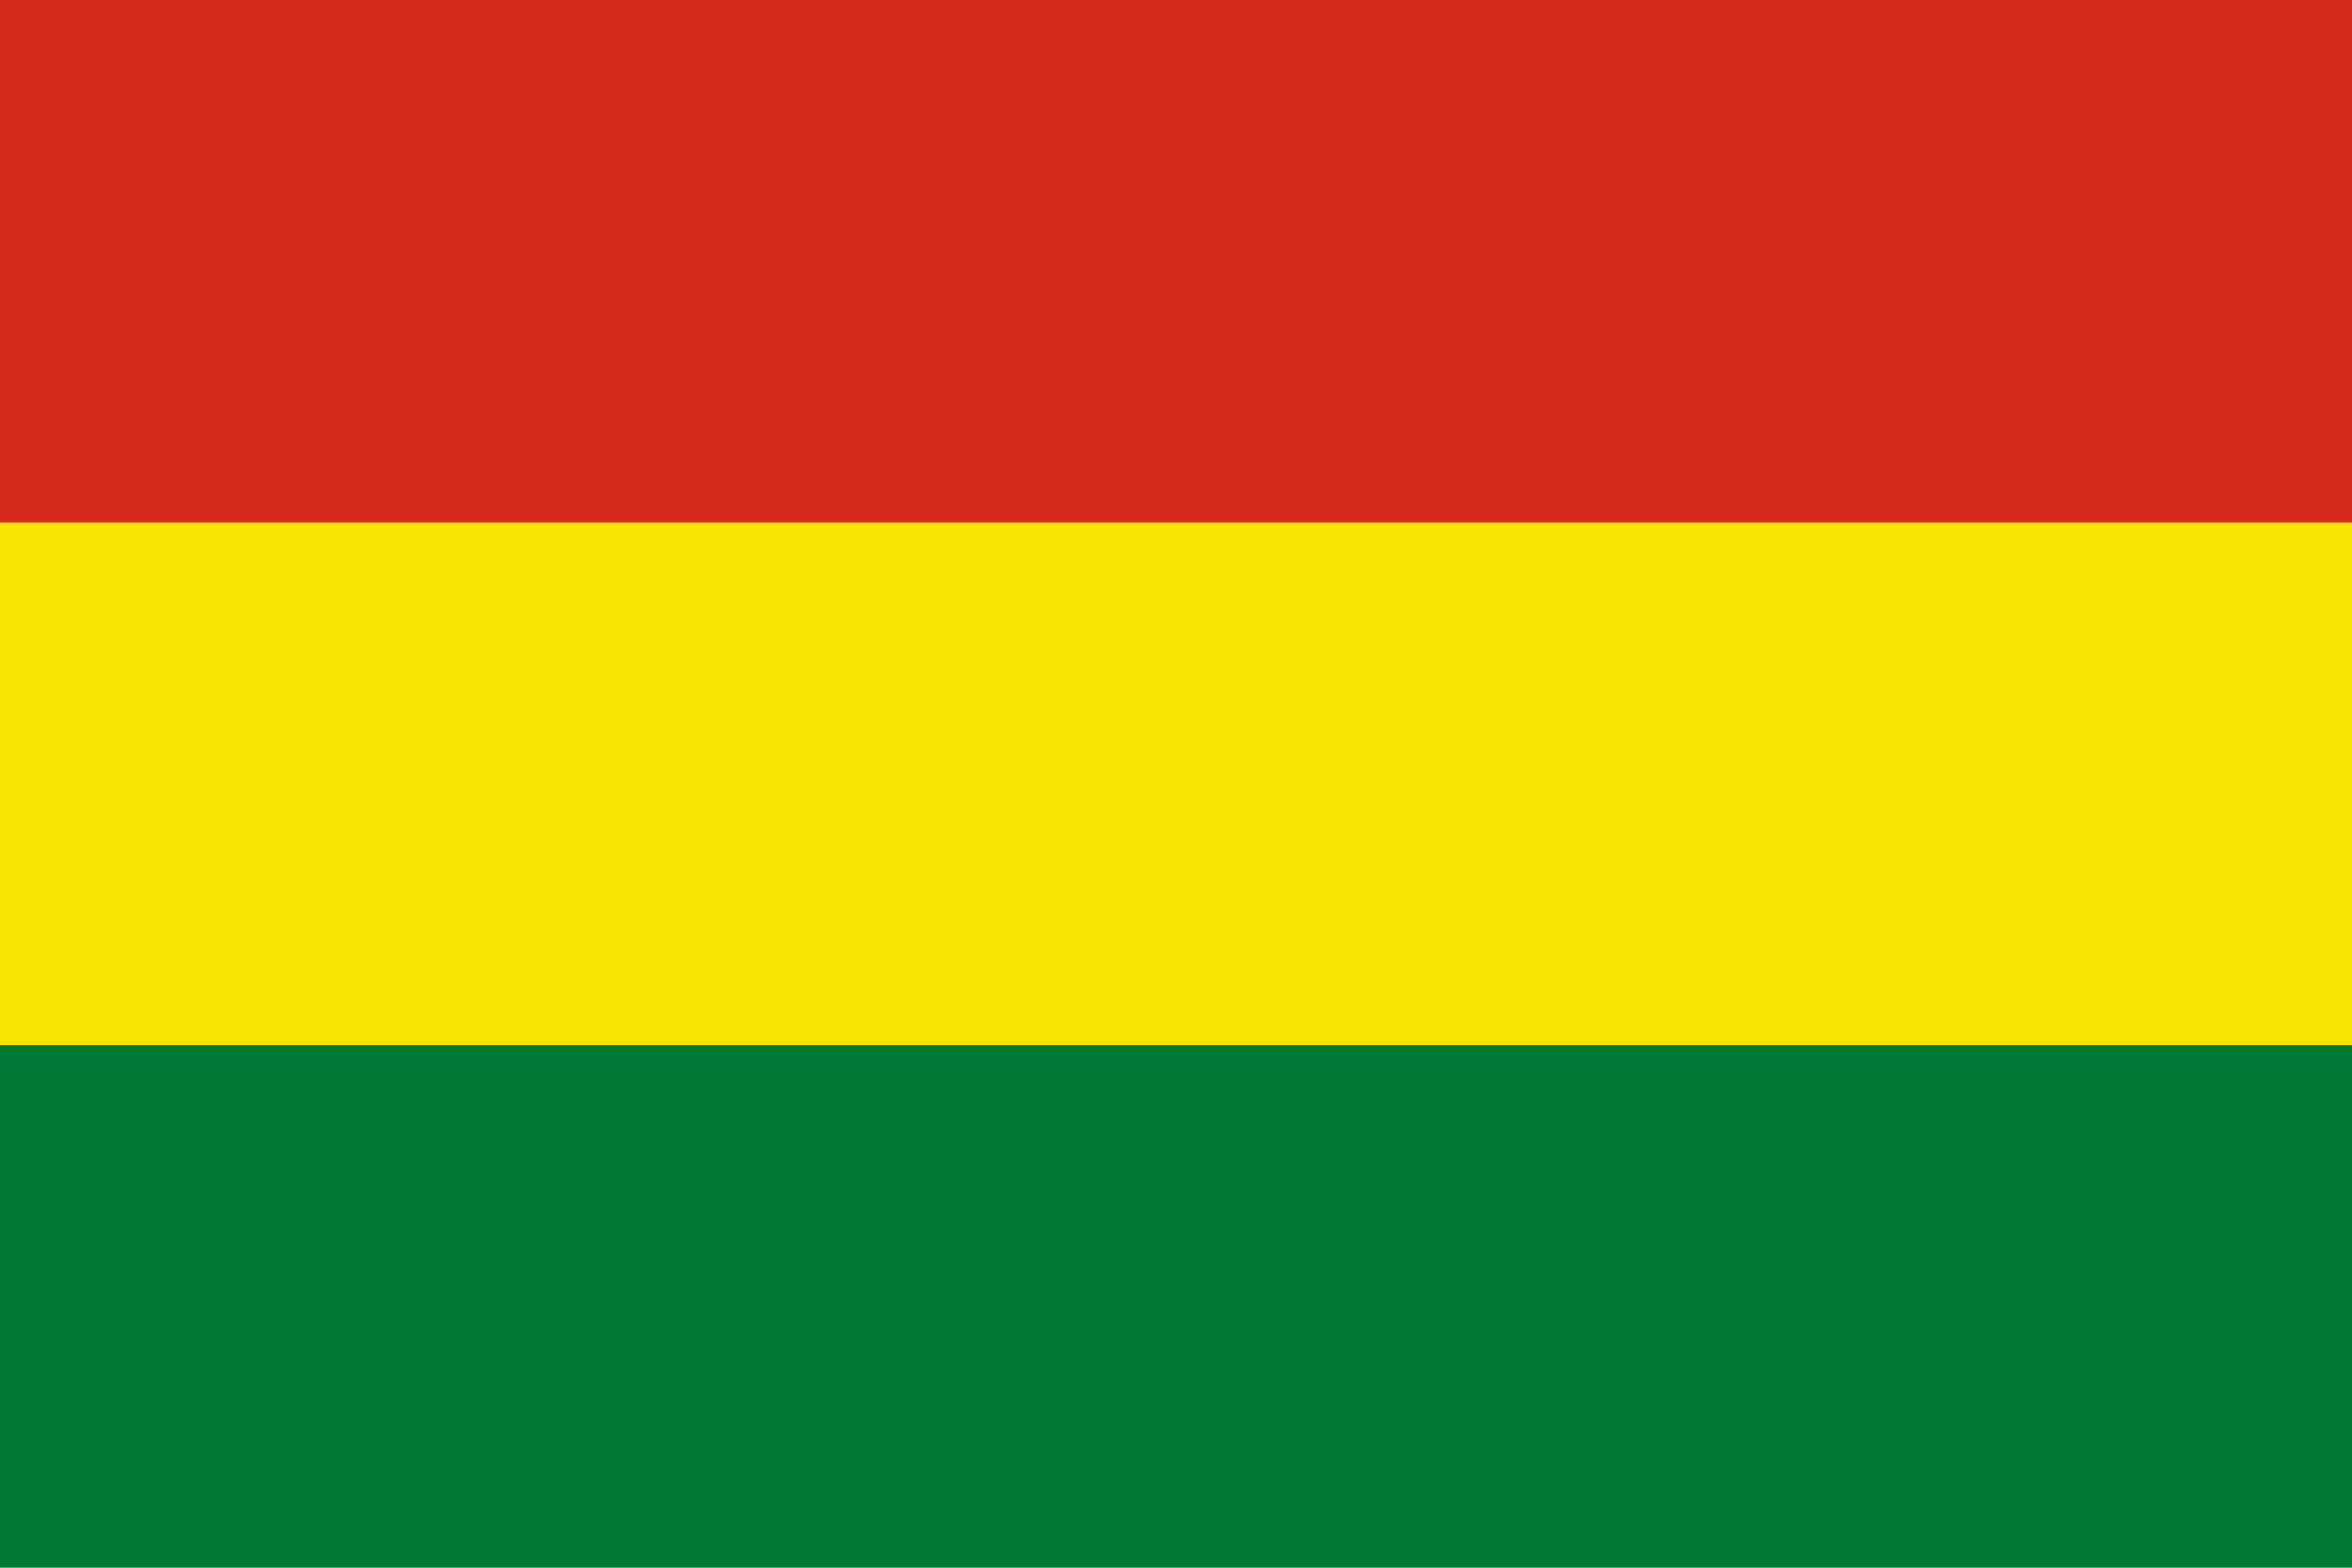
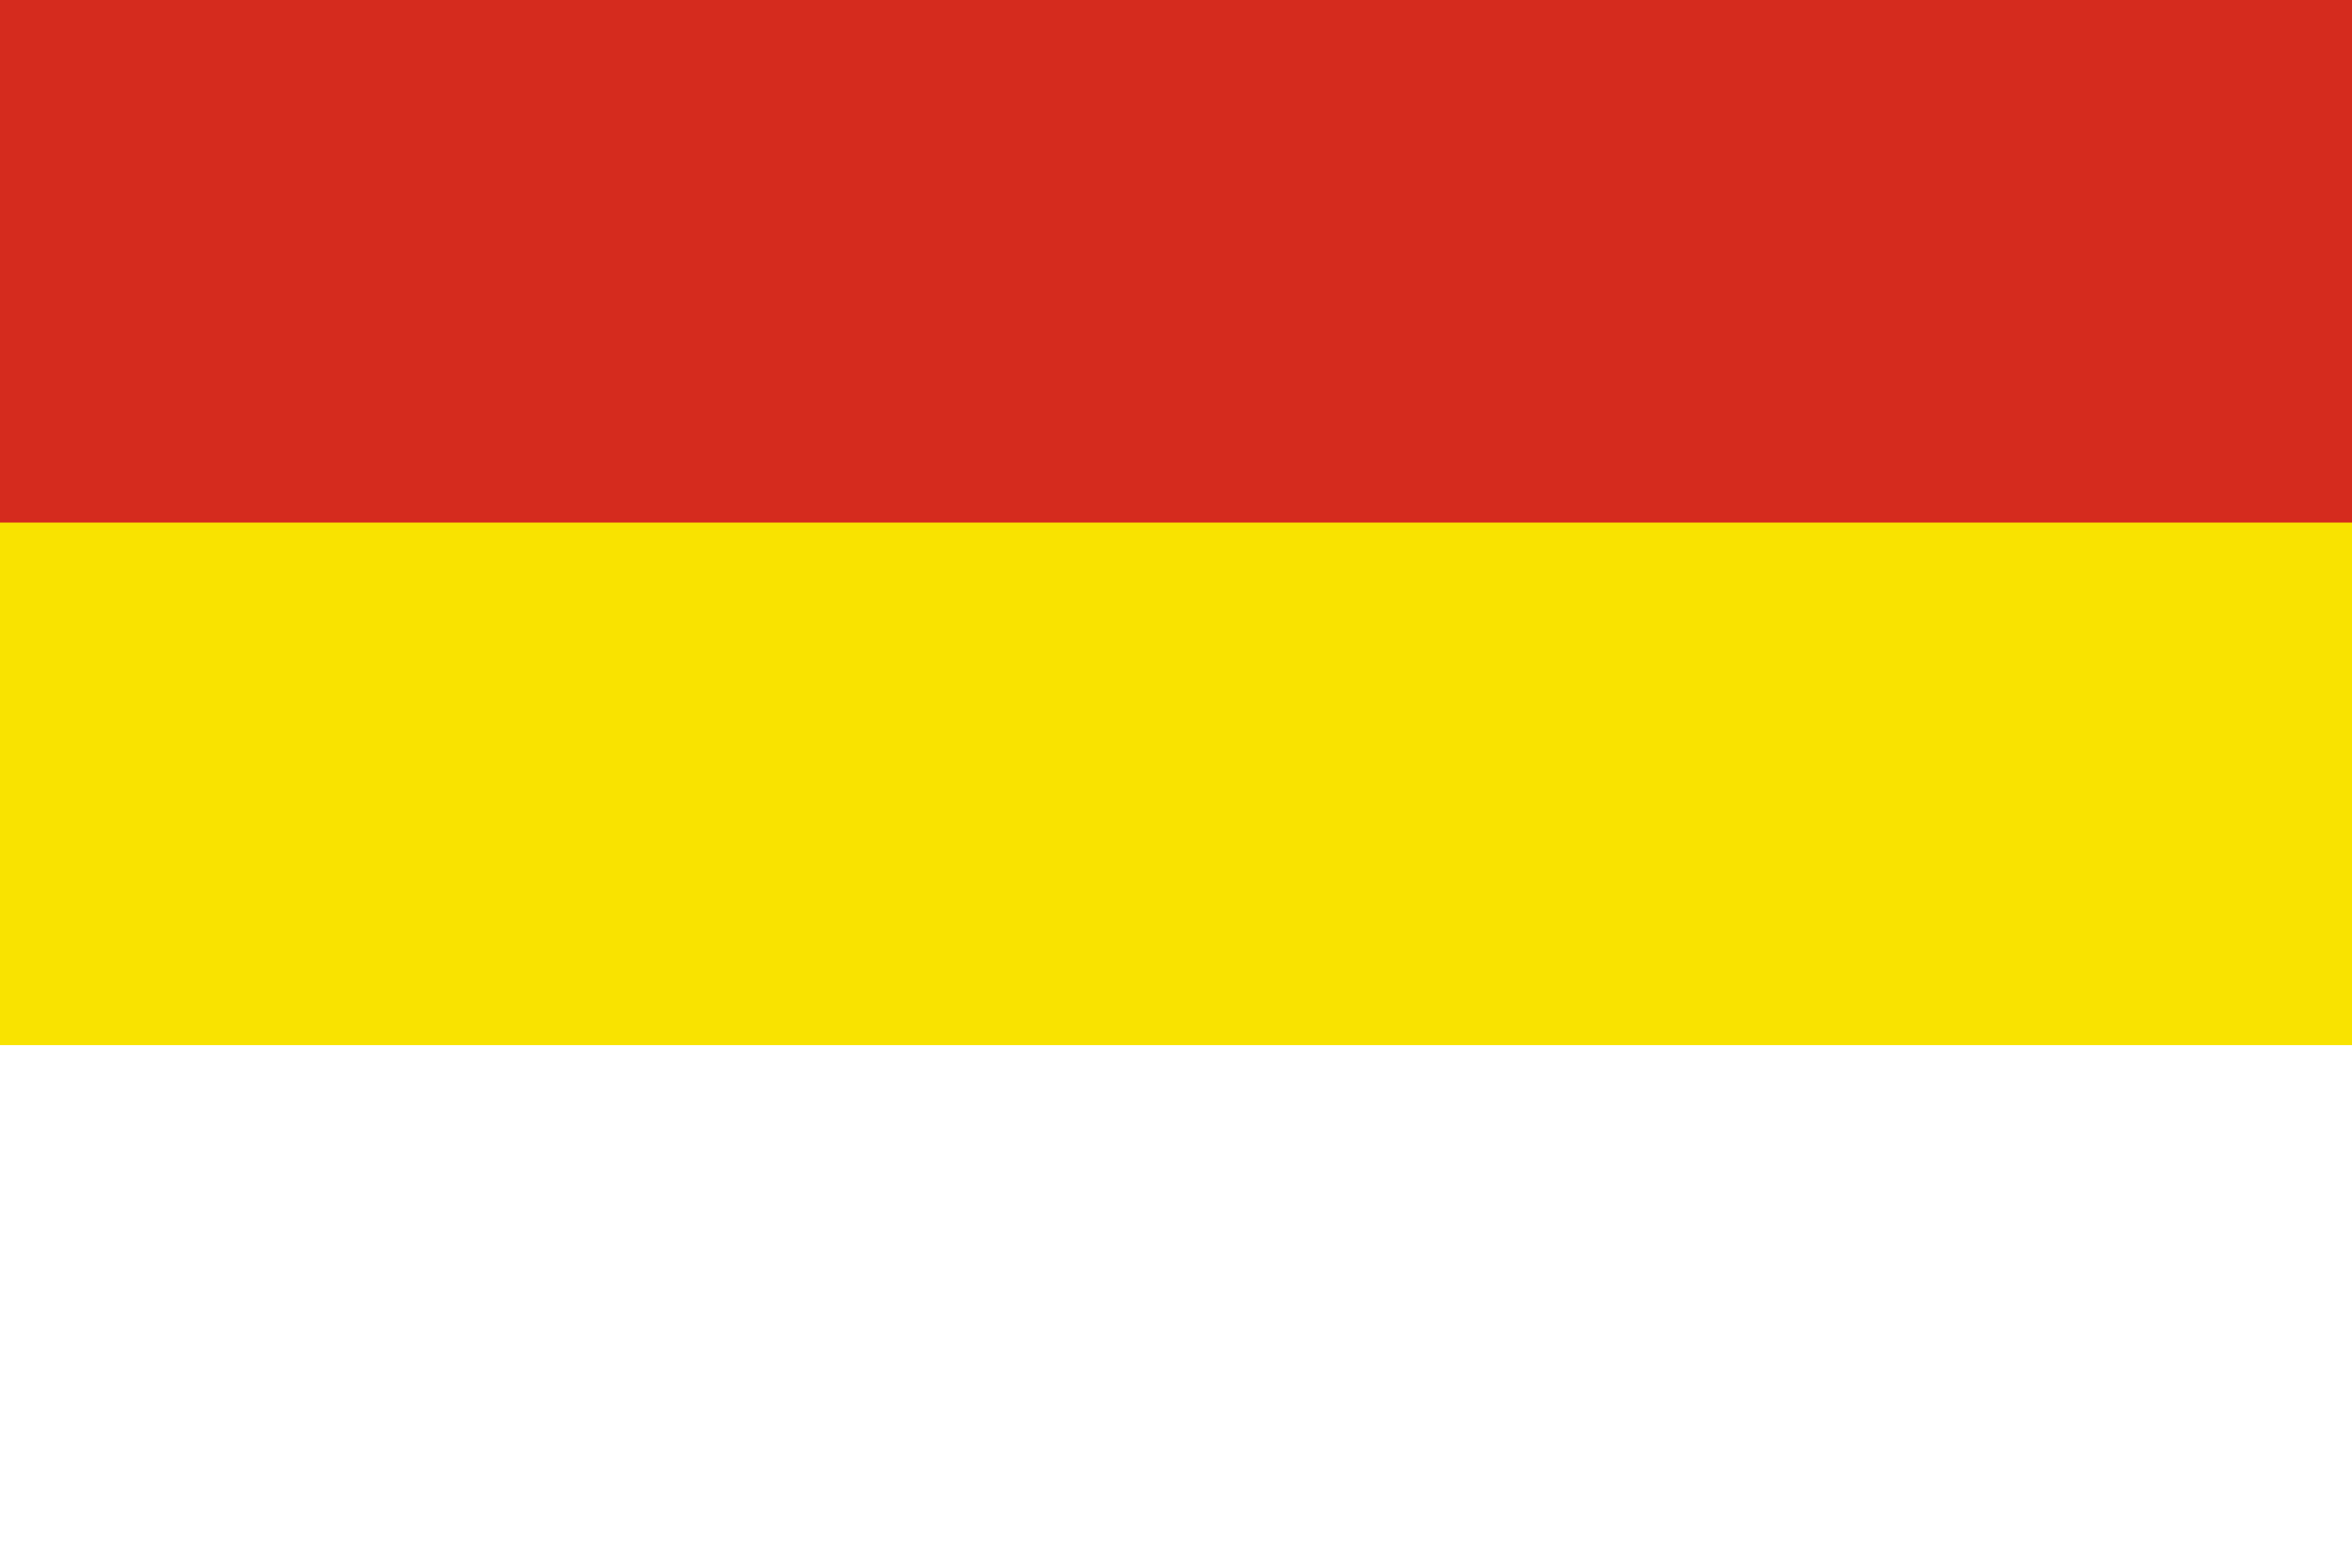
<svg xmlns="http://www.w3.org/2000/svg" width="1125" height="750">
-   <path fill="#007934" d="M0 0h1125v750H0z" />
  <path fill="#f9e300" d="M0 0h1125v500H0z" />
  <path fill="#d52b1e" d="M0 0h1125v250H0z" />
</svg>